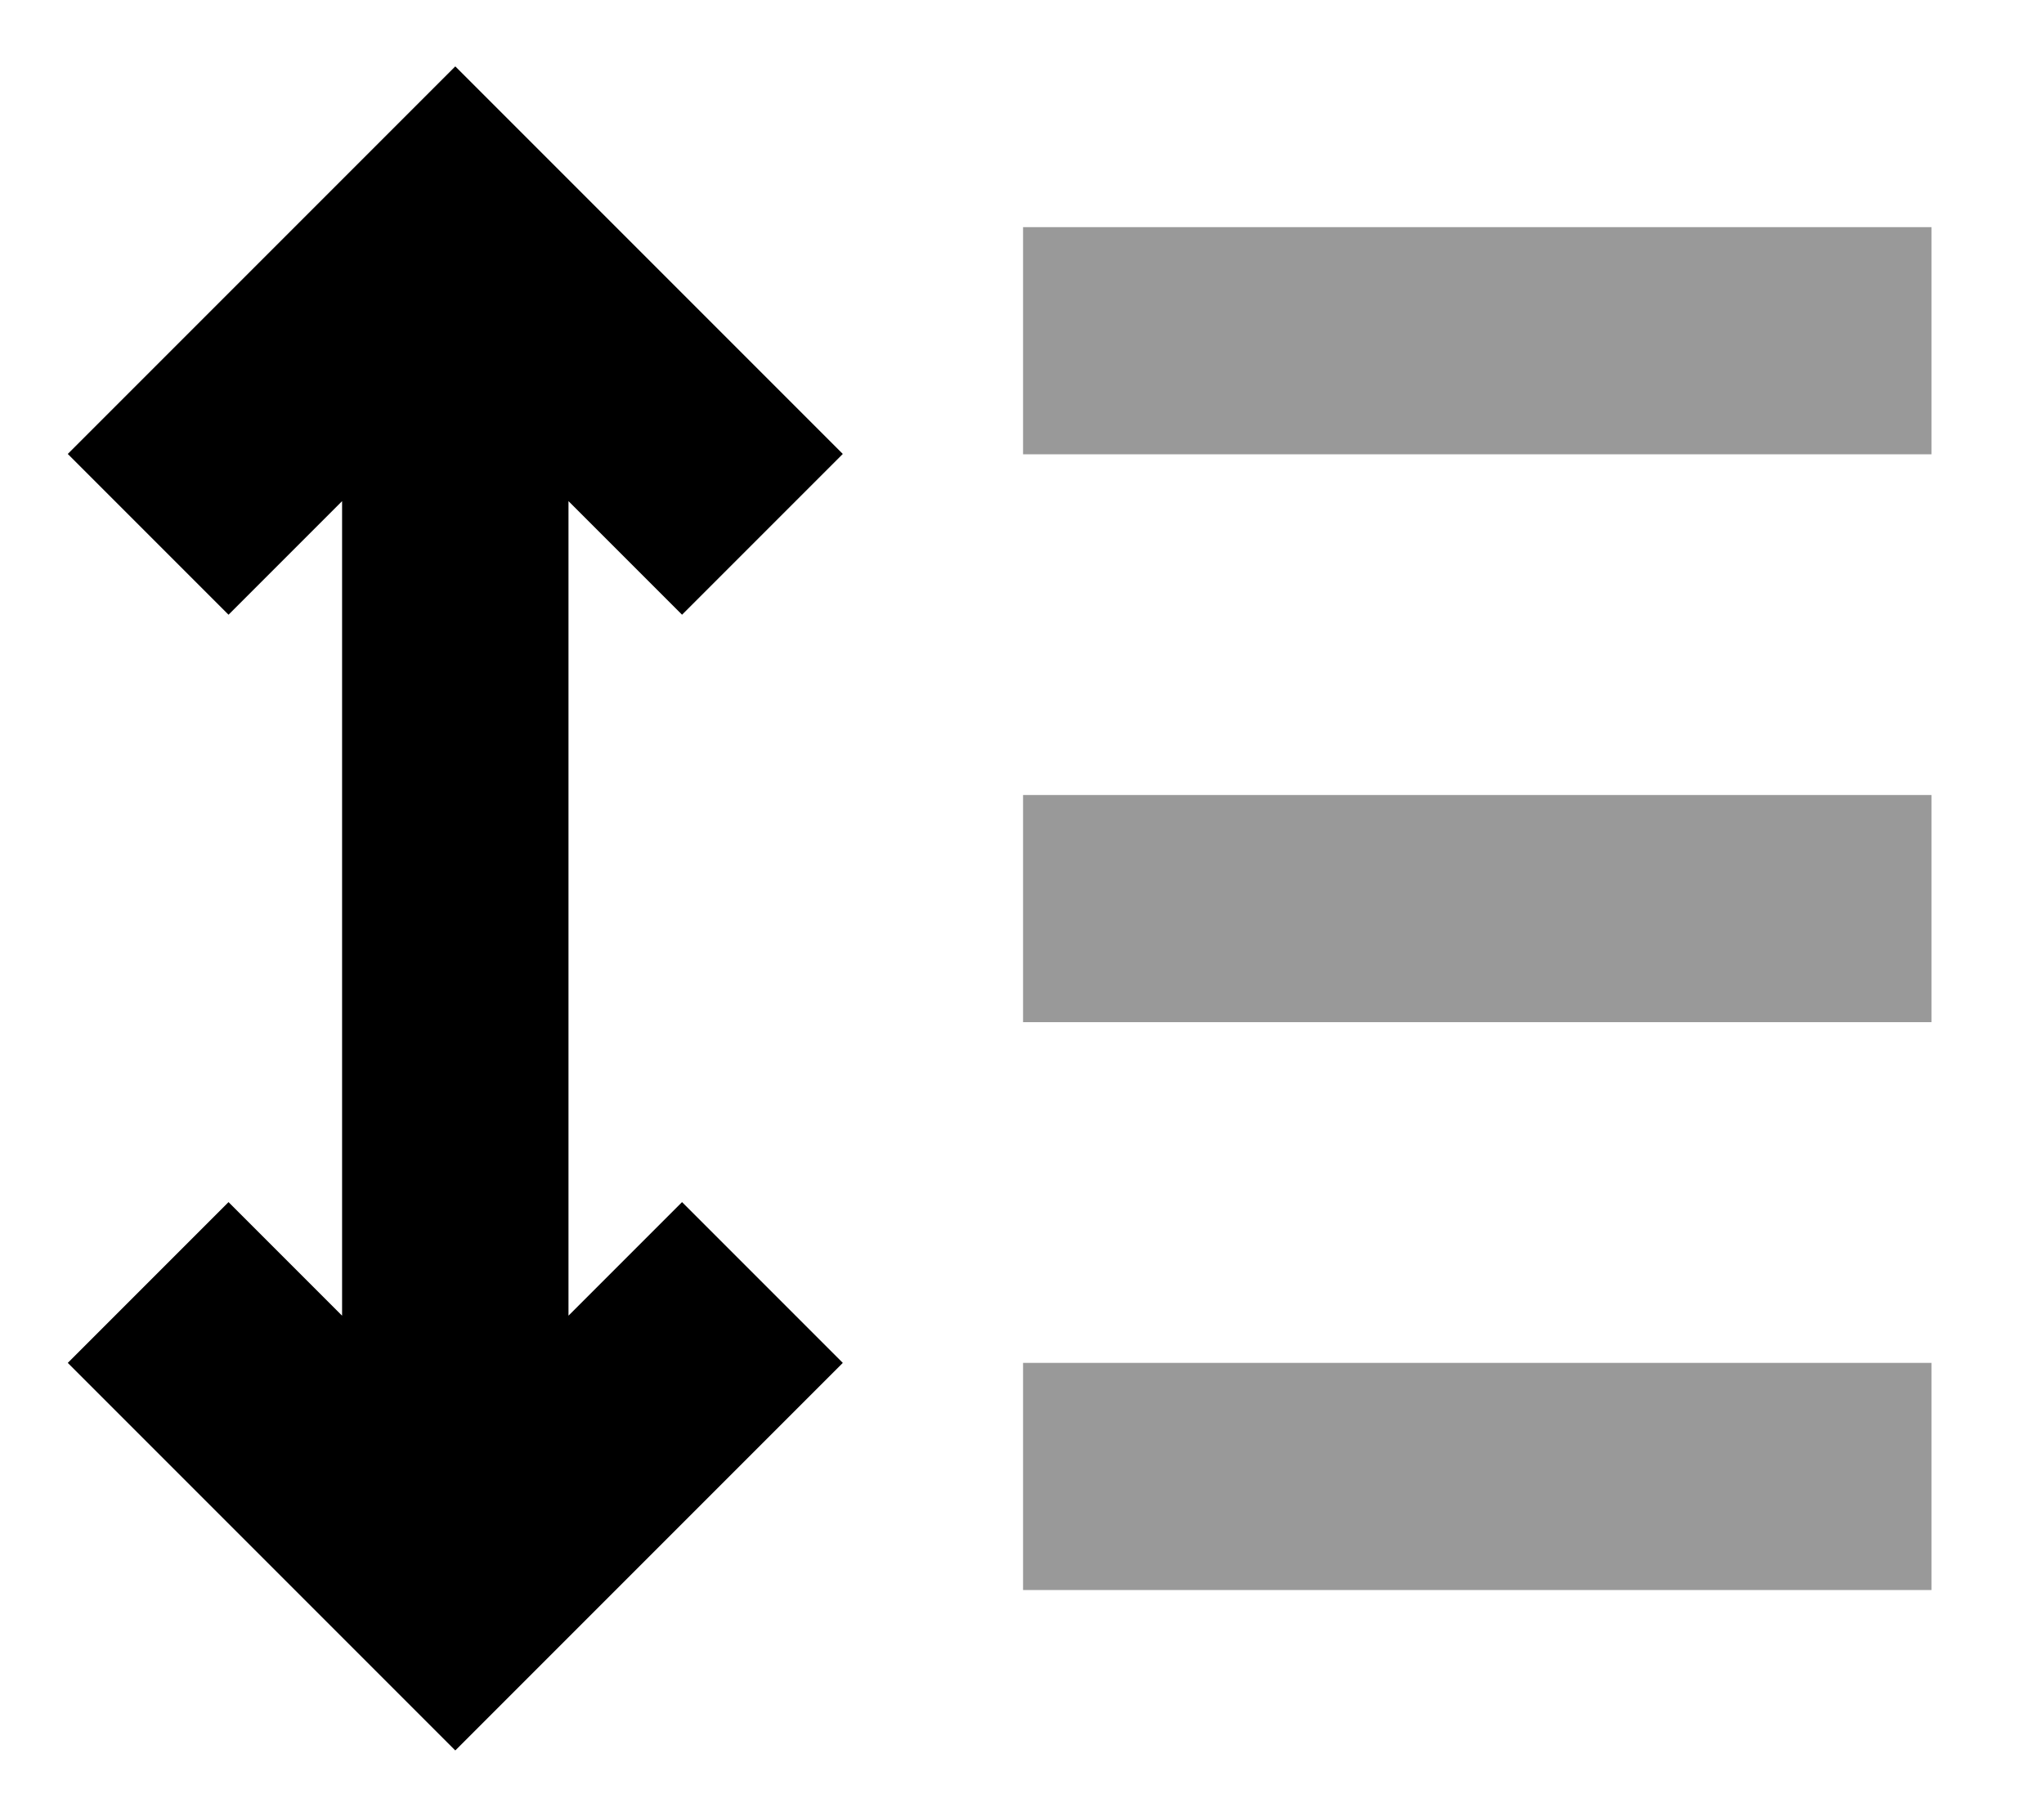
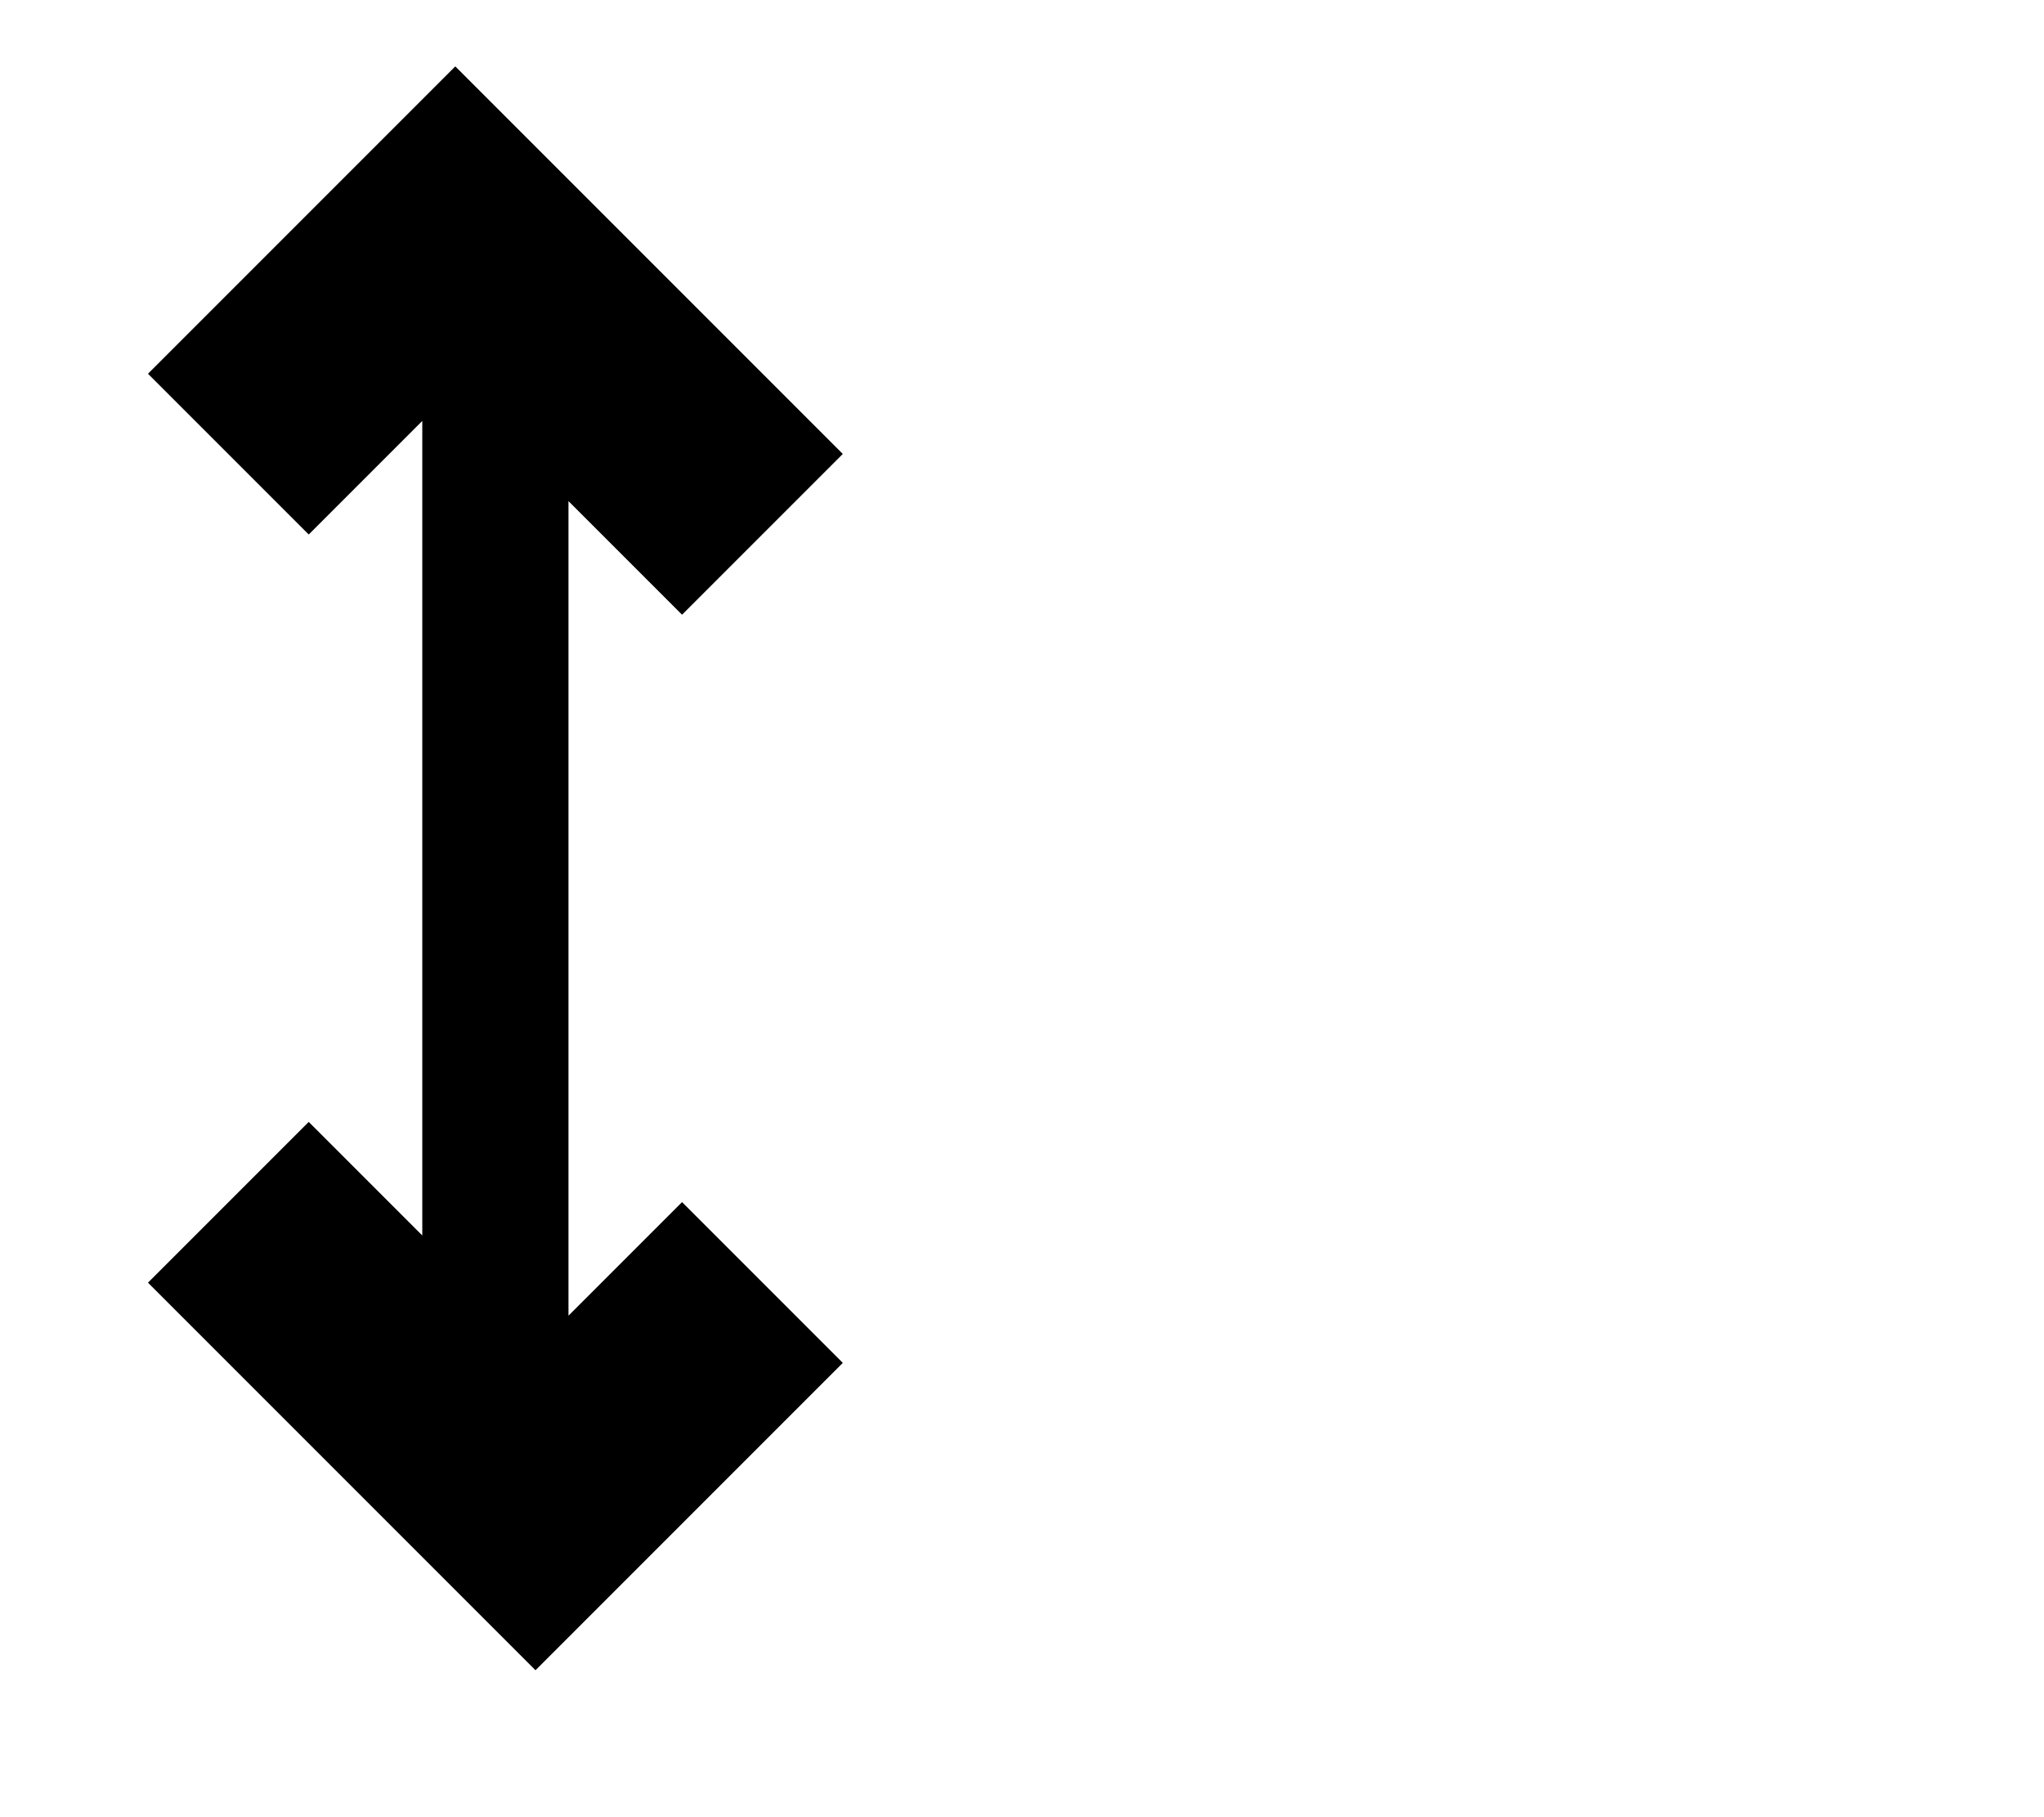
<svg xmlns="http://www.w3.org/2000/svg" viewBox="0 0 576 512">
-   <path style="fill:currentColor;opacity:.4" d="M288.3 64l256 0 0 64-256 0 0-64zm0 160l256 0 0 64-256 0 0-64zm0 160l256 0 0 64-256 0 0-64z" />
-   <path style="fill:currentColor;opacity:1" d="M128.3 18.7c8.2 8.2 37.1 37.1 86.6 86.6l22.6 22.6-45.3 45.3c-17.3-17.3-28-28-32-32l0 229.5c4-4 14.7-14.7 32-32L237.5 384c-8.2 8.2-37.1 37.1-86.6 86.6l-22.6 22.6c-8.2-8.2-37.1-37.1-86.6-86.6l-22.6-22.6 45.3-45.3 32 32 0-229.5-32 32-45.3-45.3 86.6-86.6 22.6-22.6z" />
+   <path style="fill:currentColor;opacity:1" d="M128.3 18.7c8.2 8.2 37.1 37.1 86.6 86.6l22.6 22.6-45.3 45.3c-17.3-17.3-28-28-32-32l0 229.5c4-4 14.7-14.7 32-32L237.5 384c-8.2 8.2-37.1 37.1-86.6 86.6c-8.2-8.2-37.1-37.1-86.6-86.6l-22.6-22.6 45.3-45.3 32 32 0-229.5-32 32-45.3-45.3 86.6-86.6 22.6-22.6z" />
</svg>